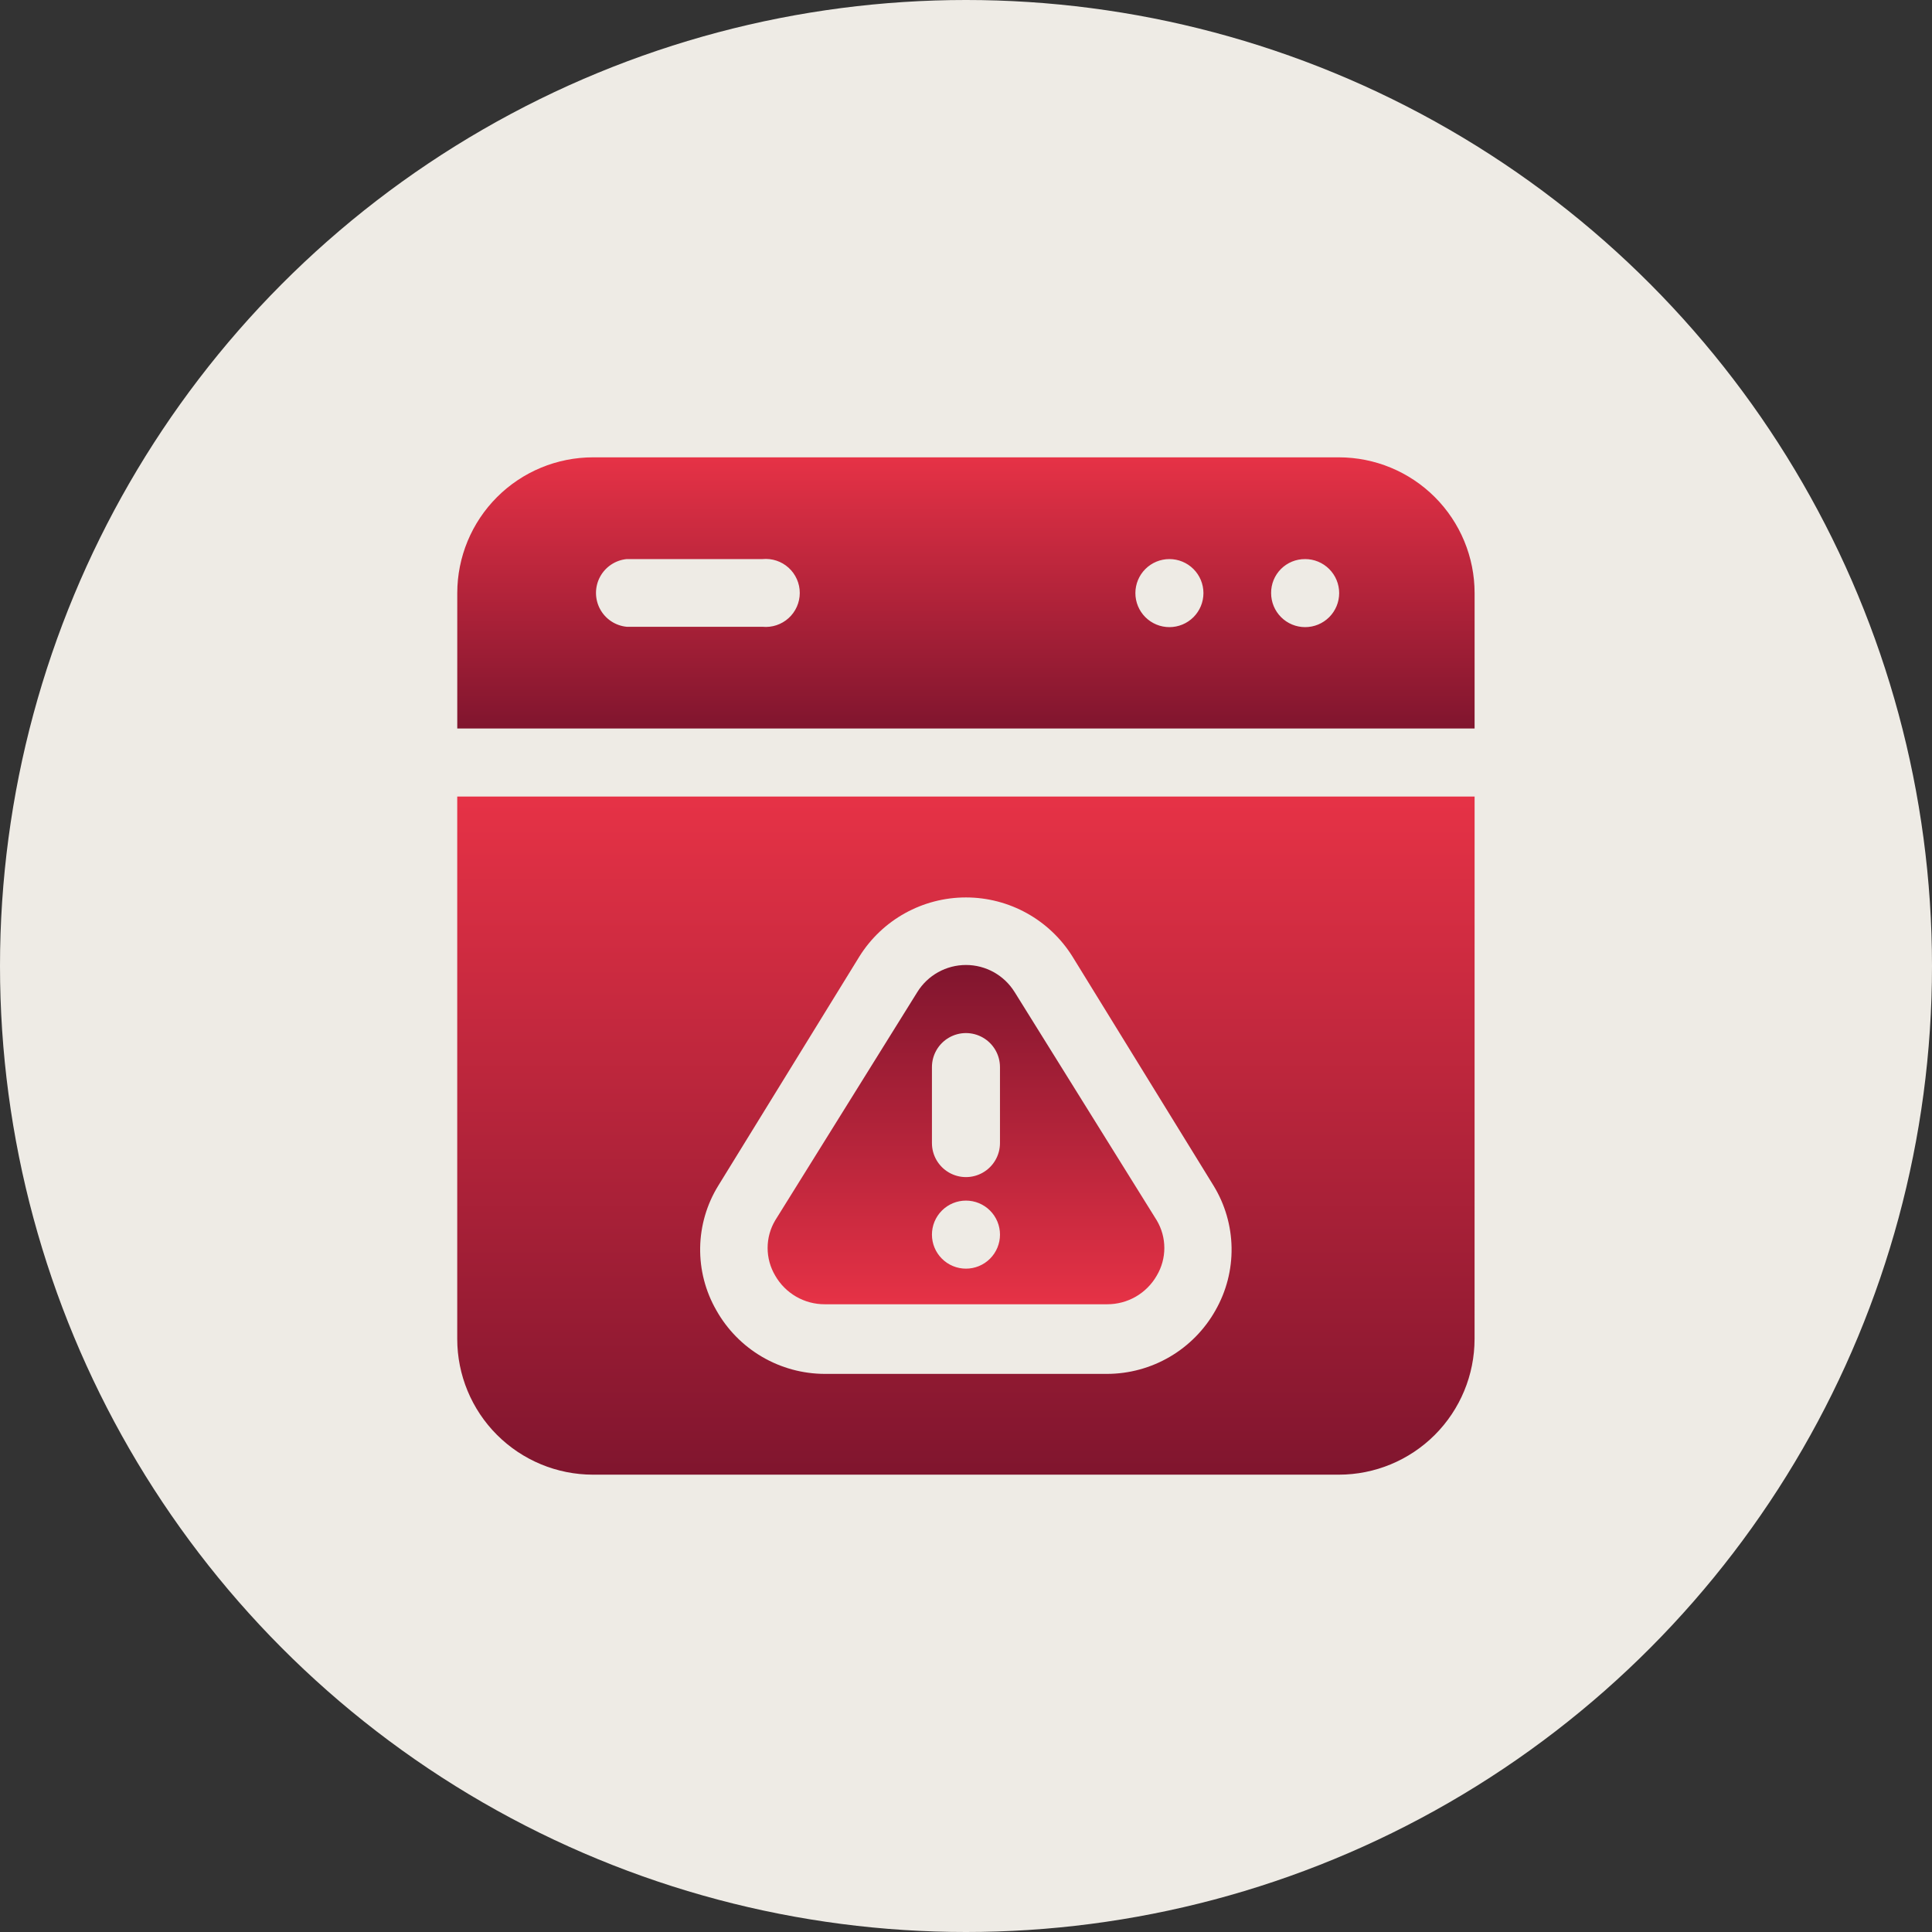
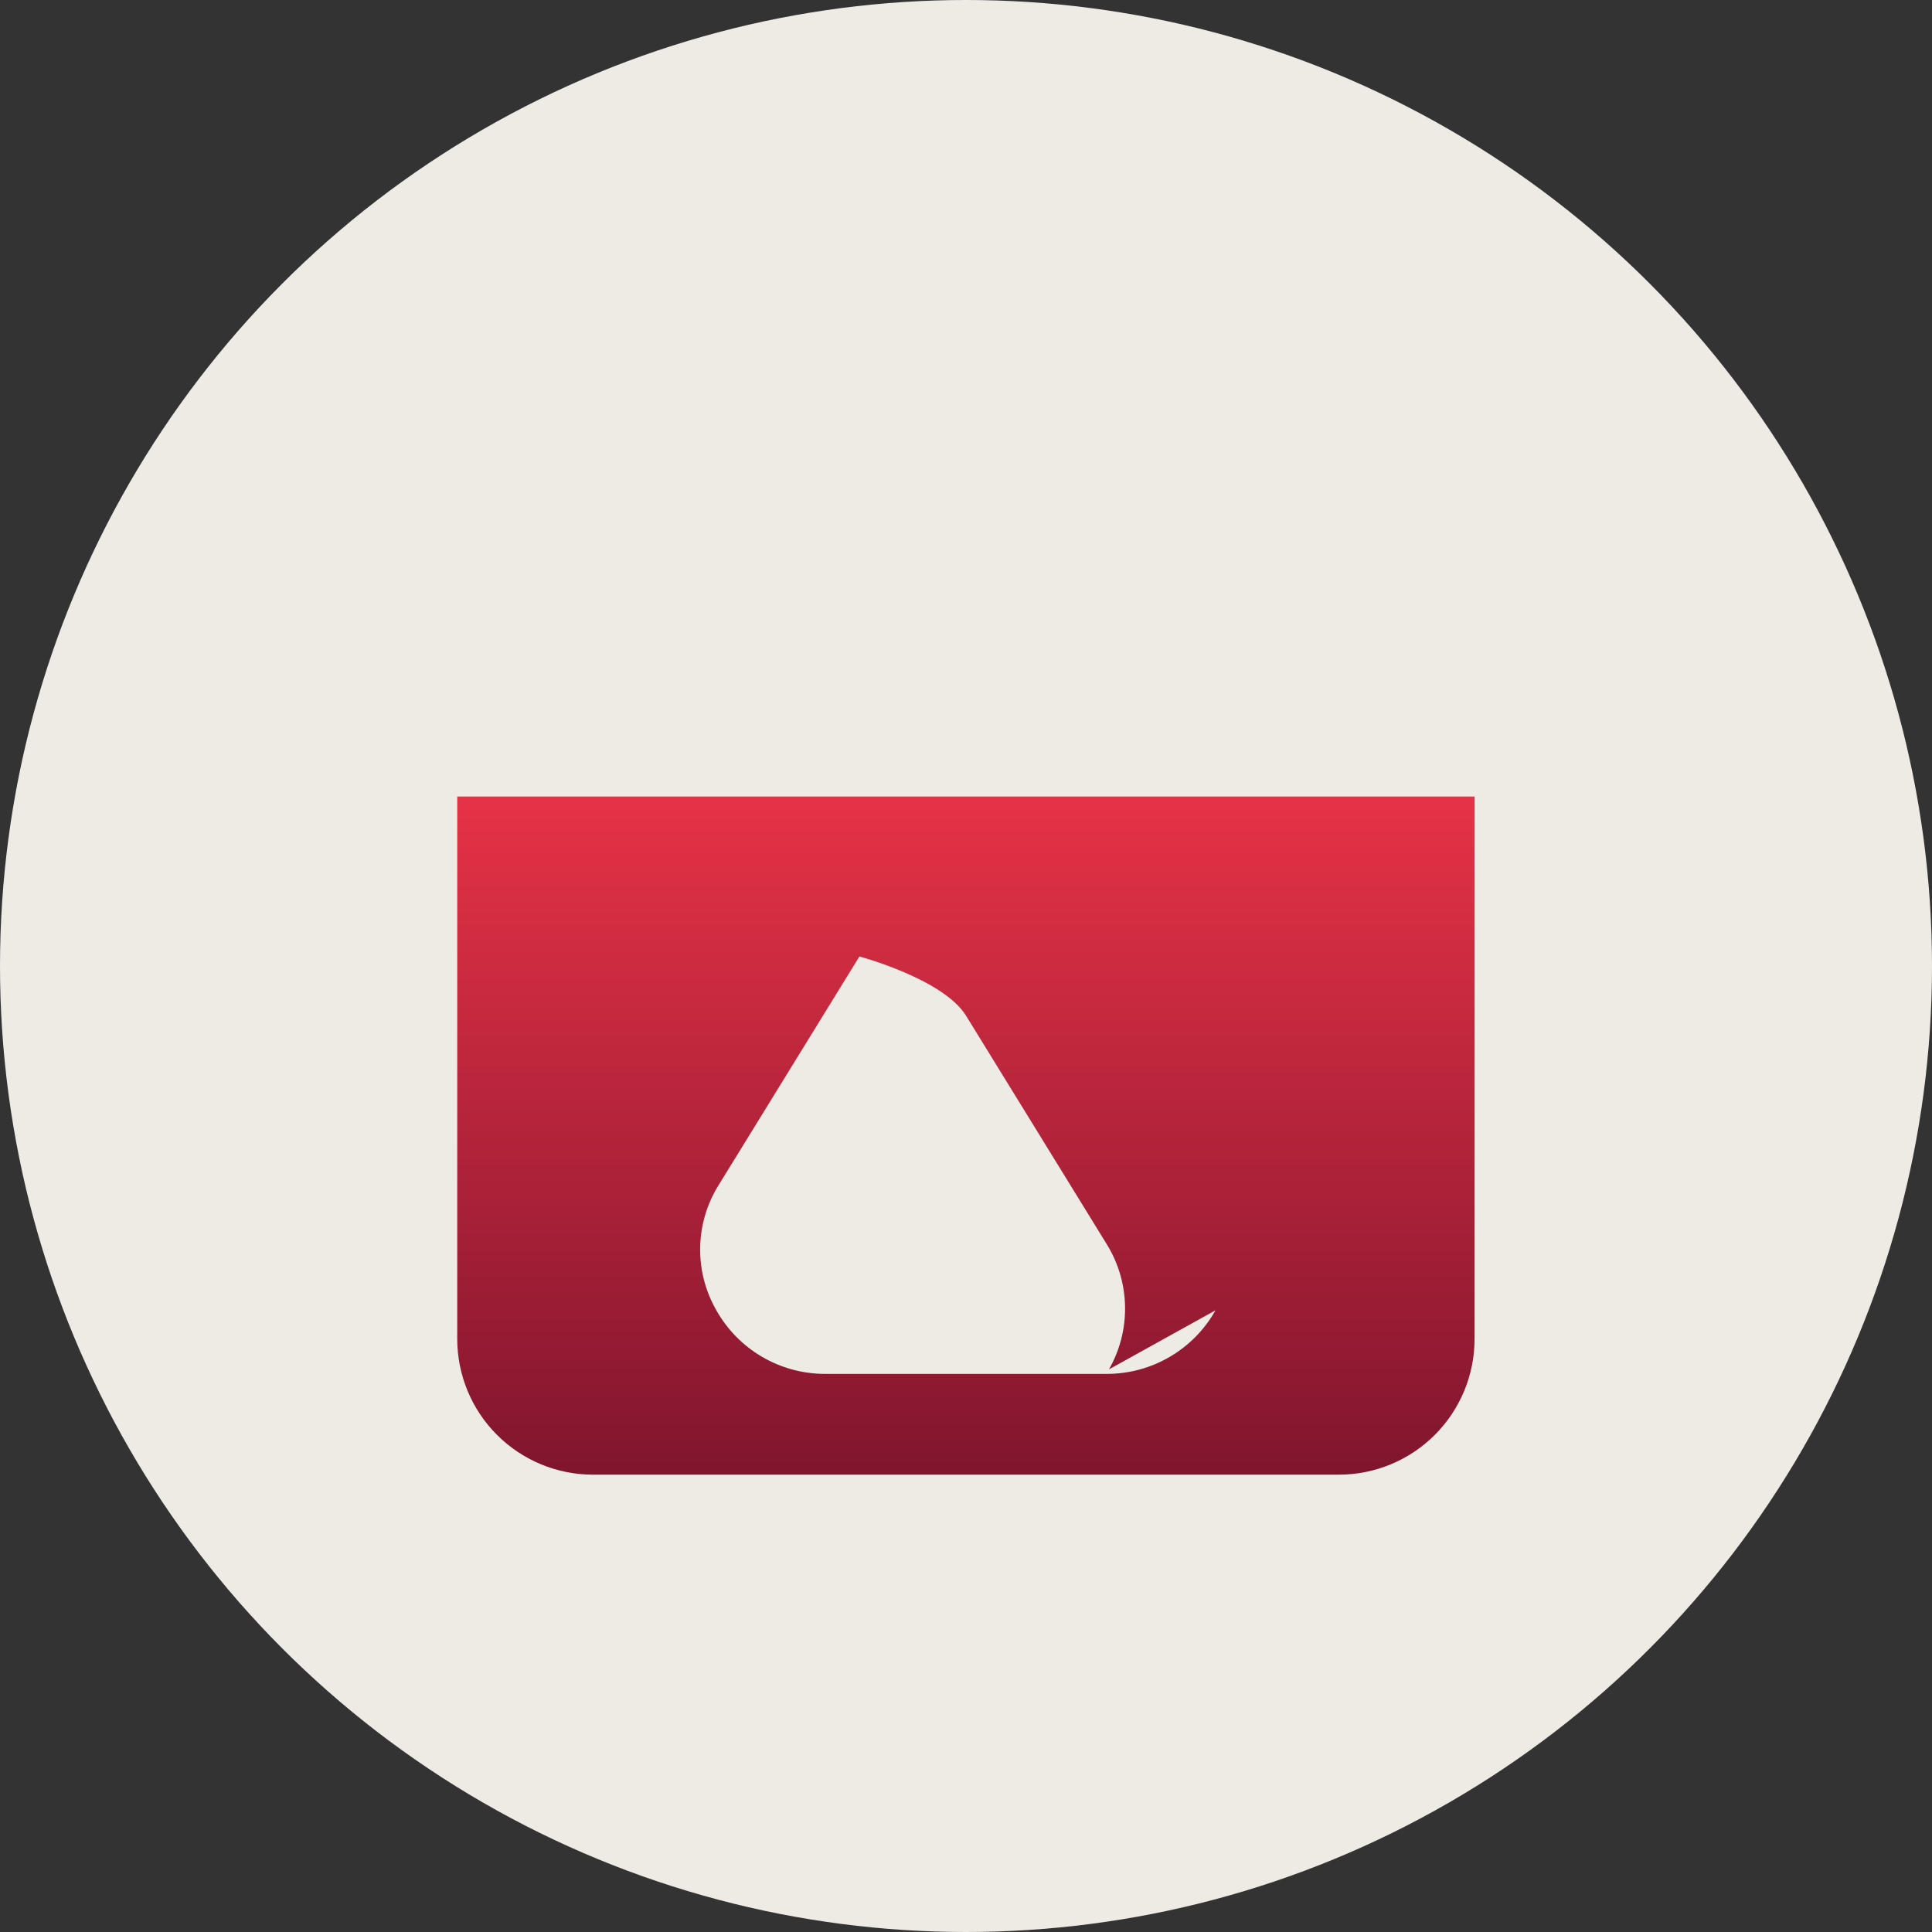
<svg xmlns="http://www.w3.org/2000/svg" xmlns:xlink="http://www.w3.org/1999/xlink" id="Layer_1" data-name="Layer 1" viewBox="0 0 1137.86 1137.86">
  <rect x="0" y="0" width="1137.86" height="1137.86" fill="#333333" stroke="none" />
  <defs>
    <style>
      .cls-1 {
        fill: url(#linear-gradient-3);
      }

      .cls-1, .cls-2, .cls-3, .cls-4 {
        stroke-width: 0px;
      }

      .cls-1, .cls-3, .cls-4 {
        fill-rule: evenodd;
      }

      .cls-2 {
        fill: #eeebe5;
      }

      .cls-3 {
        fill: url(#linear-gradient);
      }

      .cls-4 {
        fill: url(#linear-gradient-2);
      }
    </style>
    <linearGradient id="linear-gradient" x1="568.89" y1="429.06" x2="568.89" y2="269.36" gradientUnits="userSpaceOnUse">
      <stop offset="0" stop-color="#80152e" />
      <stop offset="1" stop-color="#e63246" />
    </linearGradient>
    <linearGradient id="linear-gradient-2" x1="568.91" y1="768.15" x2="568.91" y2="568.33" gradientUnits="userSpaceOnUse">
      <stop offset="0" stop-color="#e63246" />
      <stop offset="1" stop-color="#80152e" />
    </linearGradient>
    <linearGradient id="linear-gradient-3" x1="568.88" y1="868.5" x2="568.88" y2="469.13" xlink:href="#linear-gradient" />
  </defs>
  <circle class="cls-2" cx="568.93" cy="568.93" r="568.93" />
-   <path class="cls-3" d="M868.47,429.06v-79.76c0-21.2-8.42-41.54-23.42-56.53-14.99-14.99-35.33-23.42-56.53-23.42h-439.26c-21.2,0-41.54,8.42-56.53,23.42-14.99,14.99-23.42,35.33-23.42,56.53v79.76h599.15ZM768.67,329.27c5.31,0,10.41,2.11,14.17,5.87,3.76,3.76,5.87,8.85,5.87,14.17s-2.11,10.41-5.87,14.17c-3.76,3.76-8.85,5.87-14.17,5.87s-10.41-2.11-14.17-5.87c-3.76-3.76-5.87-8.85-5.87-14.17-.05-5.33,2.04-10.45,5.81-14.22,3.77-3.77,8.89-5.86,14.22-5.81h0ZM688.73,329.27h0c5.31,0,10.41,2.11,14.17,5.87,3.76,3.76,5.87,8.85,5.87,14.17s-2.11,10.41-5.87,14.17c-3.76,3.76-8.85,5.87-14.17,5.87s-10.41-2.11-14.17-5.87c-3.76-3.76-5.87-8.85-5.87-14.17s2.11-10.41,5.87-14.17c3.76-3.76,8.85-5.87,14.17-5.87h0ZM369.11,329.27h79.95c5.62-.54,11.21,1.31,15.4,5.11,4.18,3.8,6.57,9.19,6.57,14.83s-2.39,11.04-6.57,14.83c-4.18,3.8-9.77,5.65-15.4,5.11h-79.95c-6.67-.65-12.57-4.58-15.73-10.49-3.16-5.9-3.16-13,0-18.9,3.16-5.9,9.06-9.84,15.73-10.49h0Z" />
-   <path class="cls-4" d="M597.56,584.28c-6.15-9.92-16.98-15.95-28.65-15.95s-22.5,6.03-28.65,15.95l-83.69,134.44c-2.94,4.93-4.48,10.55-4.48,16.29s1.55,11.36,4.48,16.29c2.94,5.14,7.2,9.41,12.33,12.37,5.13,2.96,10.95,4.51,16.88,4.48h166.27c5.92.02,11.75-1.52,16.88-4.48,5.13-2.96,9.39-7.23,12.33-12.37,2.94-4.93,4.48-10.56,4.48-16.29s-1.55-11.36-4.48-16.29l-83.69-134.44ZM548.87,628.47c0-7.16,3.82-13.77,10.02-17.35,6.2-3.58,13.83-3.58,20.03,0s10.02,10.19,10.02,17.35v44.75c0,7.16-3.82,13.77-10.02,17.35-6.2,3.58-13.83,3.58-20.03,0s-10.02-10.19-10.02-17.35v-44.75ZM568.91,747.18c-5.31,0-10.41-2.11-14.17-5.87-3.76-3.76-5.87-8.85-5.87-14.17s2.11-10.41,5.87-14.17c3.76-3.76,8.85-5.87,14.17-5.87s10.41,2.11,14.17,5.87c3.76,3.76,5.87,8.85,5.87,14.17s-2.11,10.41-5.87,14.17c-3.76,3.76-8.85,5.87-14.17,5.87Z" />
-   <path class="cls-1" d="M868.47,469.13H269.29v319.43c0,21.2,8.42,41.54,23.42,56.53,14.99,14.99,35.33,23.42,56.53,23.42h439.26c21.2,0,41.54-8.42,56.53-23.42,14.99-14.99,23.42-35.33,23.42-56.53l.02-319.43ZM715.87,771.71c-6.37,11.34-15.64,20.78-26.86,27.36-11.22,6.58-23.98,10.06-36.99,10.09h-166.27c-13-.03-25.77-3.51-36.99-10.09-11.22-6.58-20.49-16.02-26.86-27.36-6.44-11.2-9.74-23.93-9.54-36.85.2-12.92,3.88-25.54,10.66-36.54l83.13-135c13.51-21.63,37.22-34.77,62.73-34.77s49.21,13.14,62.73,34.77l83.13,135c6.74,11.01,10.4,23.63,10.6,36.55.2,12.91-3.08,25.64-9.48,36.85h0Z" />
+   <path class="cls-1" d="M868.47,469.13H269.29v319.43c0,21.2,8.42,41.54,23.42,56.53,14.99,14.99,35.33,23.42,56.53,23.42h439.26c21.2,0,41.54-8.42,56.53-23.42,14.99-14.99,23.42-35.33,23.42-56.53l.02-319.43ZM715.87,771.71c-6.37,11.34-15.64,20.78-26.86,27.36-11.22,6.58-23.98,10.06-36.99,10.09h-166.27c-13-.03-25.77-3.51-36.99-10.09-11.22-6.58-20.49-16.02-26.86-27.36-6.44-11.2-9.74-23.93-9.54-36.85.2-12.92,3.88-25.54,10.66-36.54l83.13-135s49.21,13.14,62.73,34.77l83.13,135c6.74,11.01,10.4,23.63,10.6,36.55.2,12.91-3.08,25.64-9.48,36.85h0Z" />
</svg>